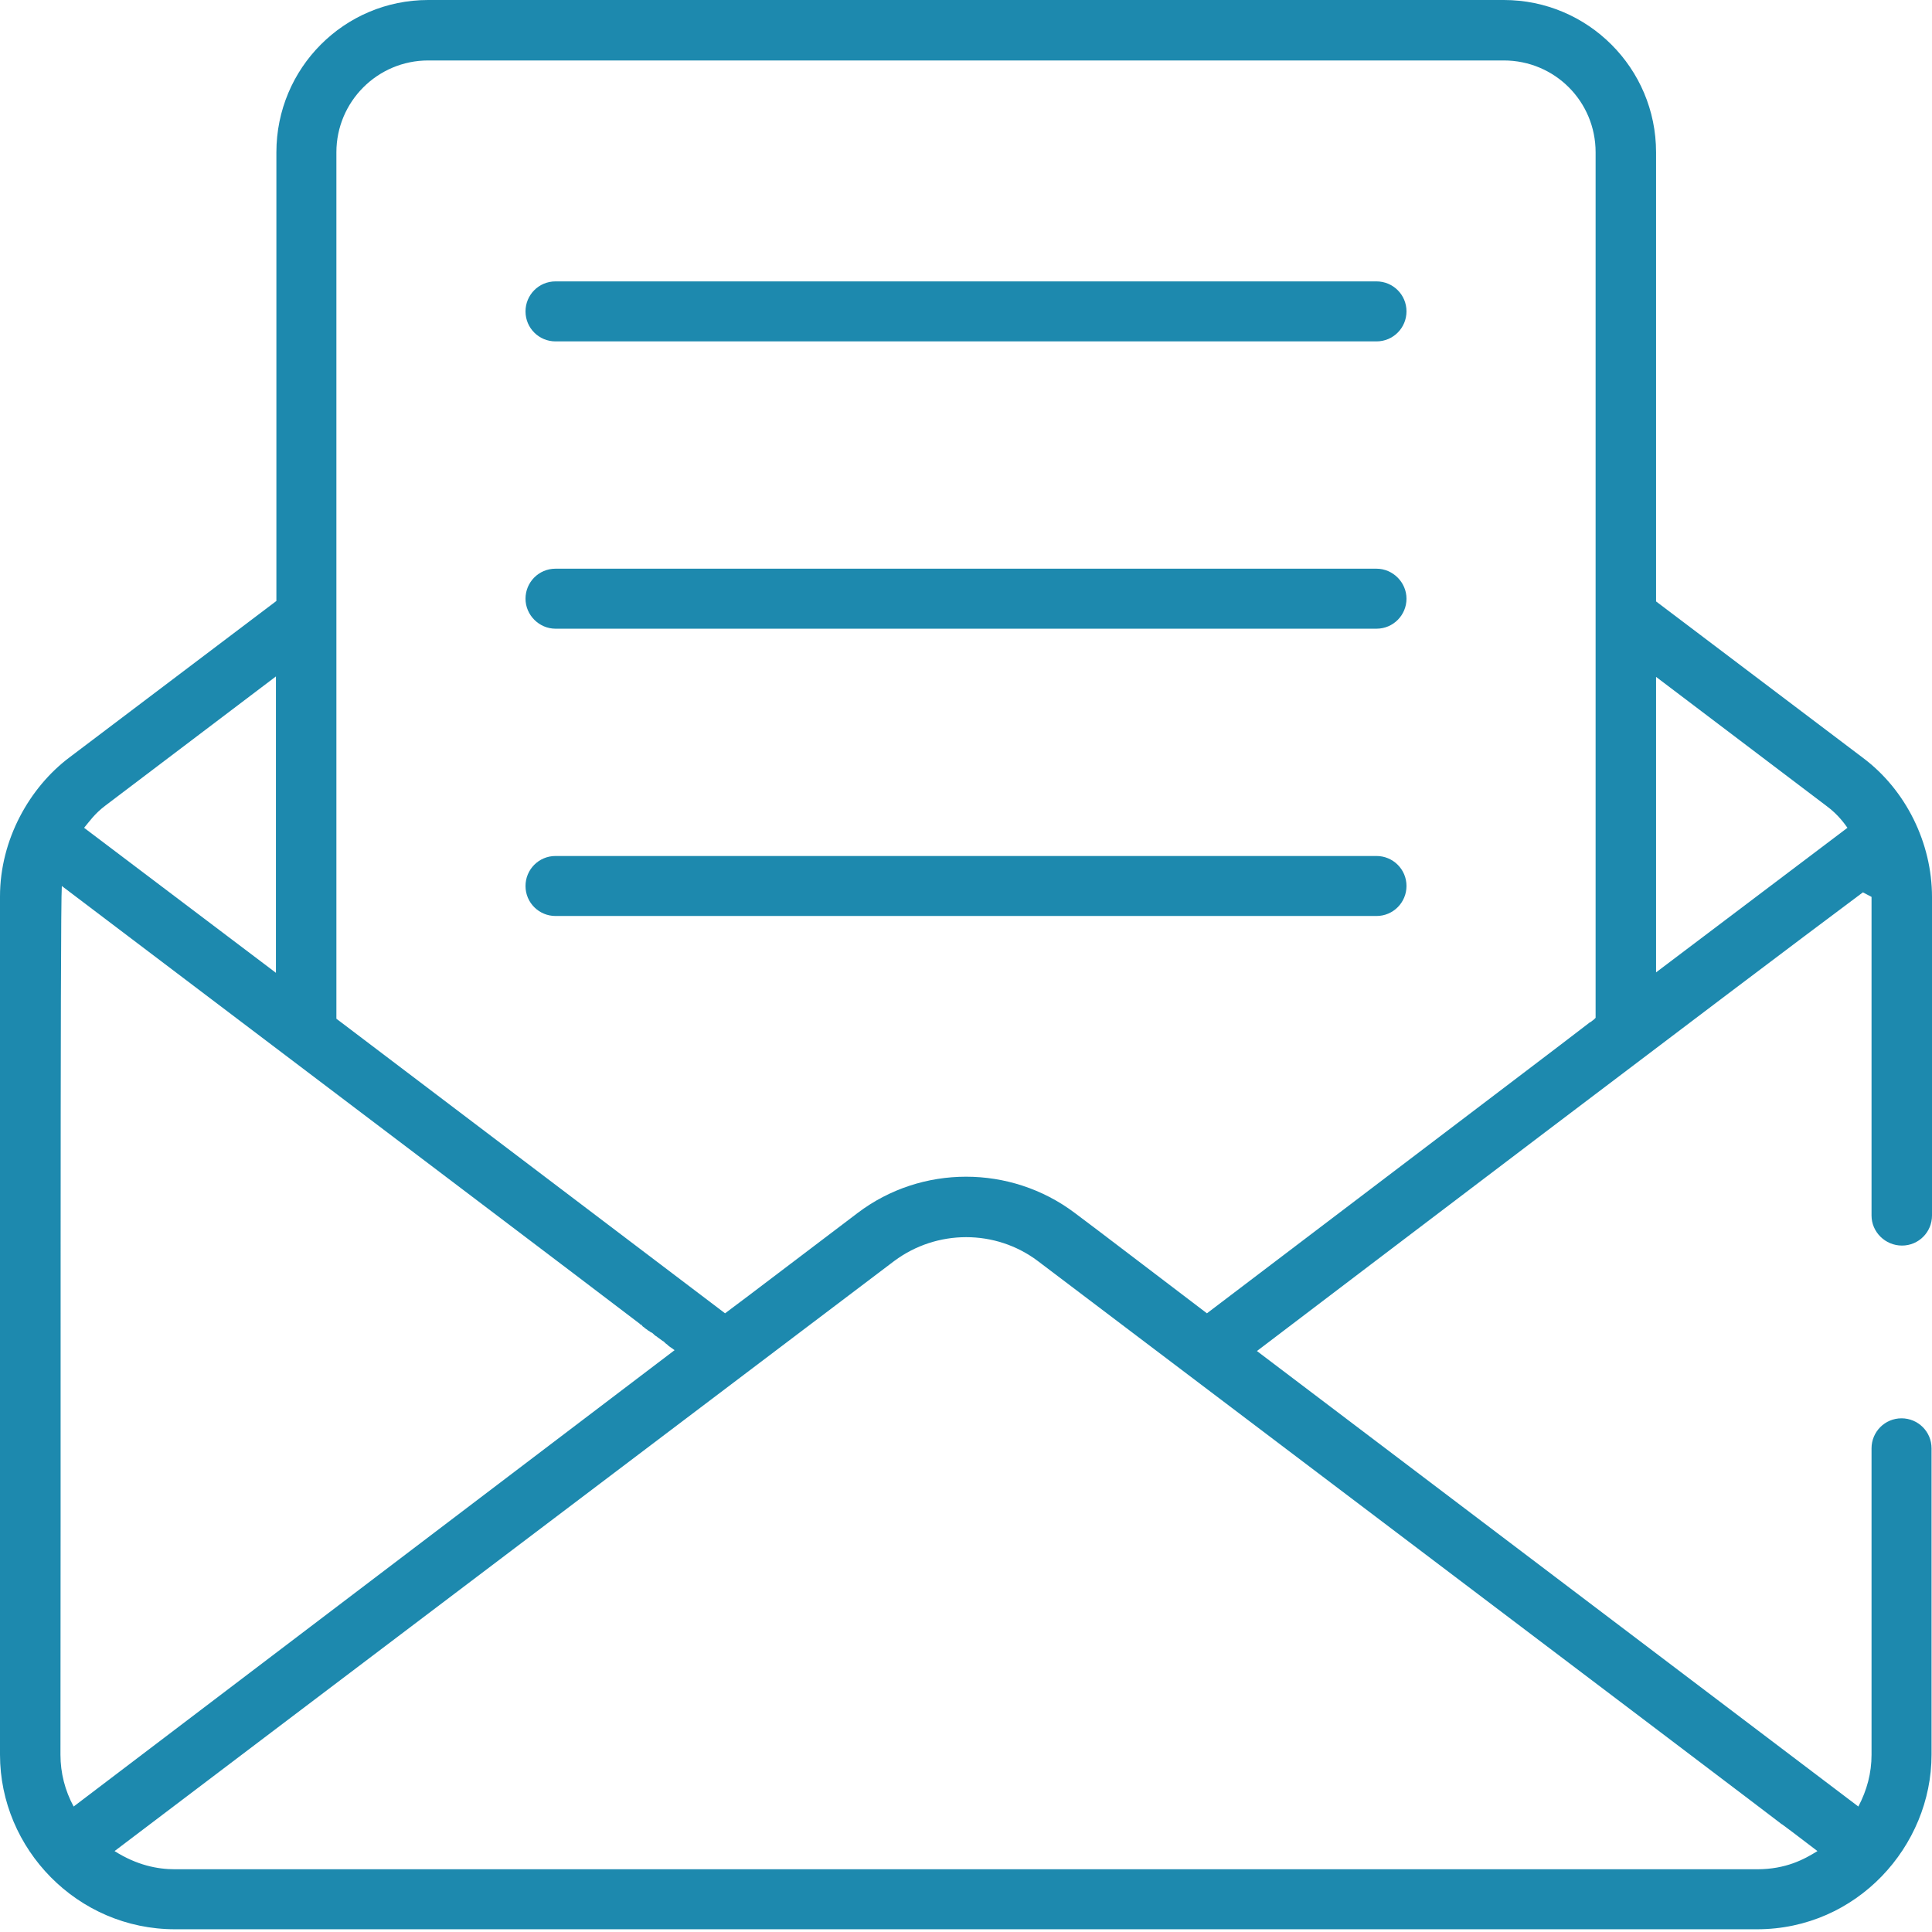
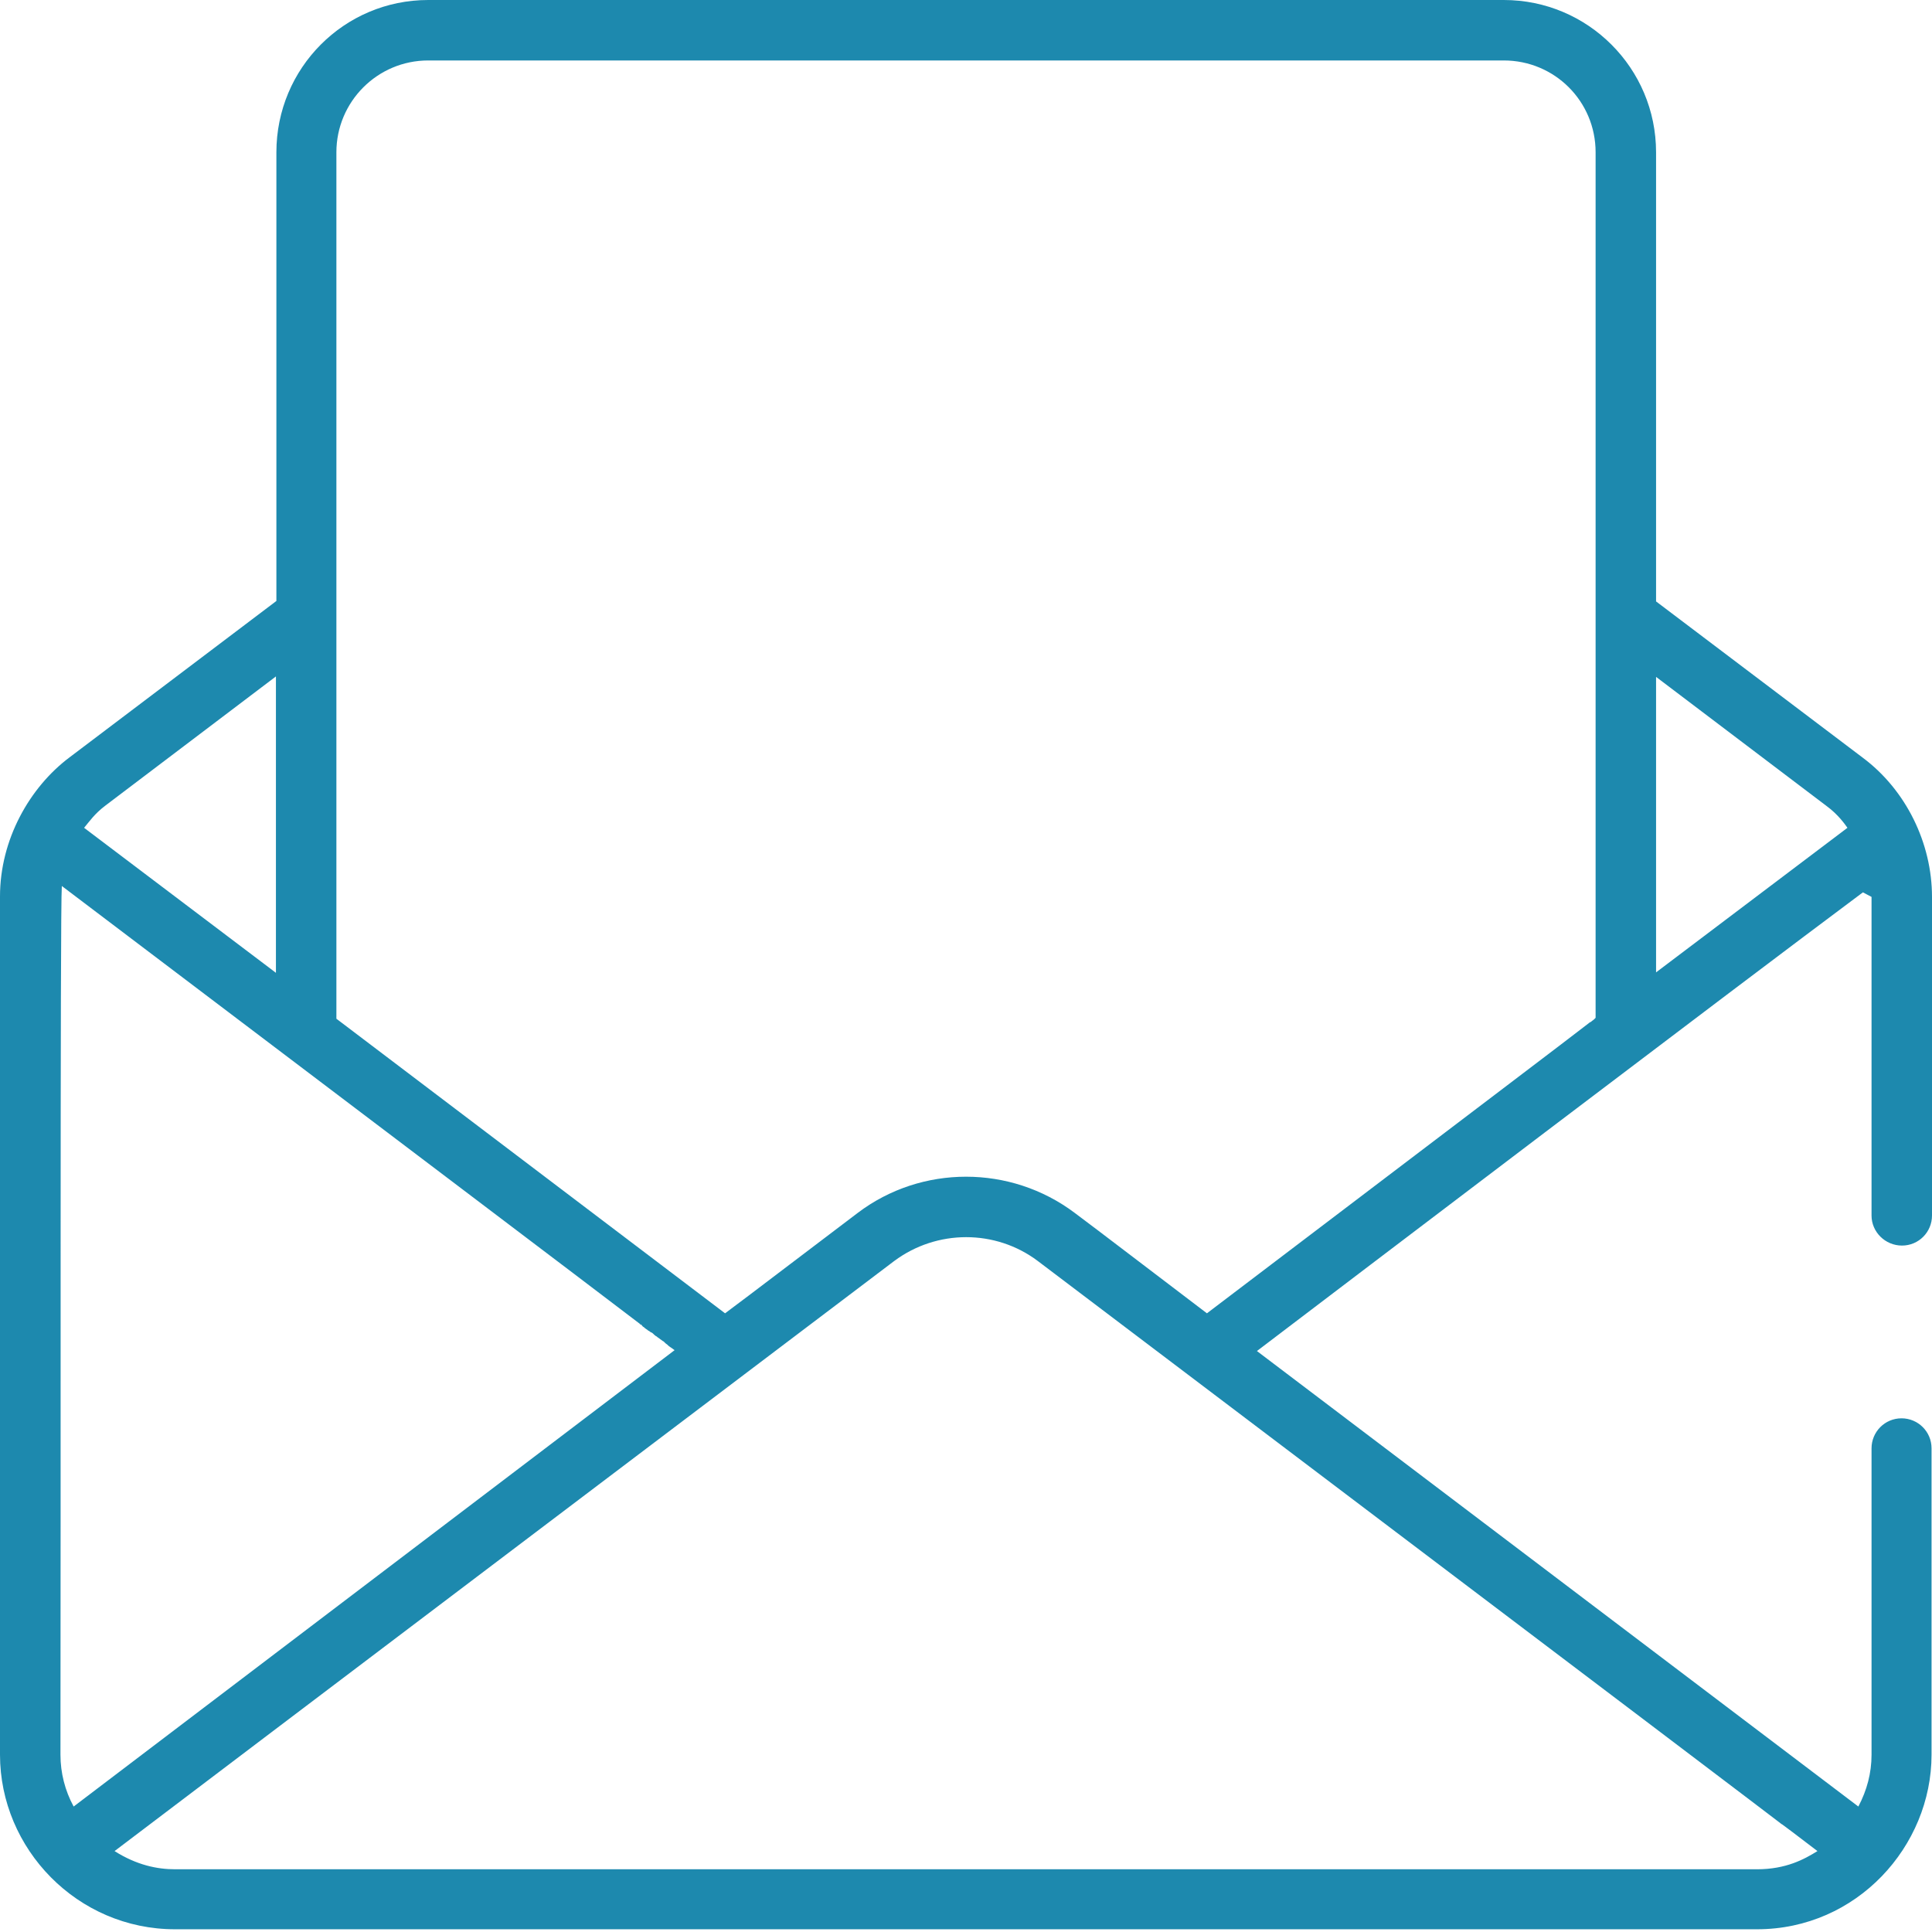
<svg xmlns="http://www.w3.org/2000/svg" version="1.1" id="Capa_1" x="0px" y="0px" viewBox="0 0 425 425" style="enable-background:new 0 0 425 425;" xml:space="preserve">
  <style type="text/css">
	.st0{fill:#1D89AE;}
</style>
  <g id="_x31_1_Newsletter">
    <g>
-       <path class="st0" d="M122.2,201.5h180.6c3.7,0,6.6-3,6.6-6.6c0-3.7-3-6.6-6.6-6.6H122.2c-3.7,0-6.6,3-6.6,6.6    C115.6,198.6,118.6,201.5,122.2,201.5z" />
-       <path class="st0" d="M122.2,138.3h180.6c3.7,0,6.6-3,6.6-6.6s-3-6.6-6.6-6.6H122.2c-3.7,0-6.6,3-6.6,6.6S118.6,138.3,122.2,138.3z    " />
-       <path class="st0" d="M122.2,75.1h180.6c3.7,0,6.6-3,6.6-6.6c0-3.7-3-6.6-6.6-6.6H122.2c-3.7,0-6.6,3-6.6,6.6    C115.6,72.2,118.6,75.1,122.2,75.1z" />
      <path class="st0" d="M140.6,291.2c0.1,0.1,0.2,0.1,0.3,0.3v-0.1L140.6,291.2z M349.7,224.9L349.7,224.9c0.1-0.1,0.1-0.1,0.3-0.1    C349.9,224.7,349.8,224.8,349.7,224.9z M418.4,274c3.7,0,6.6-3,6.6-6.6v-70.1c0-11.8-5.7-23.5-15.2-30.6l-45.5-34.4V33.5    c0-18.5-15-33.5-33.5-33.5H94.2C75.7,0,60.8,15,60.8,33.5v98.7l-45.5,34.4C6.5,173.2,0,184.7,0,197.2V386    c0,20.7,17,38.4,38.5,38.4h348c22,0,38.4-18.3,38.4-38.4v-67.4c0-3.7-3-6.6-6.6-6.6c-3.7,0-6.6,3-6.6,6.6V386c0,4-1,7.8-2.9,11.4    L276.5,297.2c19.2-14.6,105.4-80.1,133.3-100.9c0.9,0.5,1,0.5,1.9,1v70.1C411.7,271,414.7,274,418.4,274L418.4,274z M23.2,177.2    C23.3,177.2,23.3,177.2,23.2,177.2l37.5-28.4V214l-42.2-31.9C19.6,180.8,20.8,179,23.2,177.2L23.2,177.2z M13.3,386    c0.1-52-0.1-186.2,0.3-191.1c79.1,59.9,113.5,85.9,127,96.2c0.1,0.1,0.2,0.1,0.3,0.3v-0.1c0.2,0.1,0.3,0.3,0.5,0.5    c0.1,0.1,0.2,0.1,0.3,0.2c0.1,0.1,0.3,0.3,0.5,0.4c0.1,0.1,0.2,0.1,0.3,0.2c0,0.1,0.1,0.1,0.1,0.1l0.2,0.1    c0.1,0.1,0.3,0.2,0.4,0.3h0.1c0.2,0.1,0.4,0.3,0.6,0.5l0.1,0.1c0.2,0.1,0.3,0.3,0.5,0.3c0,0.1,0.1,0.1,0.1,0.1    c0,0.1,0.1,0.1,0.1,0.1c0.3,0.2,0.7,0.5,1.1,0.8l0.2,0.1c0.1,0.1,0.1,0.1,0.1,0.1l0.1,0.1c0.1,0.1,0.1,0.1,0.1,0.1s0,0,0.1,0.1    c0.1,0,0.1,0.1,0.1,0.1c0.2,0.1,0.2,0.1,0.3,0.2c0.1,0.1,0.1,0.1,0.2,0.2c0.8,0.6,0.9,0.7,0.4,0.3c0.1,0.1,0.2,0.1,0.3,0.2    c0.5,0.4,0.2,0.1,0.2,0.1s0.1,0.1,0.1,0.1l0.1,0.1c0.1,0.1,0.2,0.1,0.3,0.2L16.2,397.4C14.3,393.9,13.3,390,13.3,386L13.3,386z     M391.7,401.1l0.1,0.1h0.1v0.1h0.1c0.7,0.5,2.7,2,7.8,5.9c-2.9,1.8-6.9,4-13.3,4h-348c-3.9,0-8.4-0.9-13.3-4    c18.3-13.9,171.5-129.8,171.5-129.8c9.4-7,22.3-7,31.6,0C367.9,383,389.1,399.1,391.7,401.1z M351,33.5v3.1v187.3    c0,0-0.1,0.1-0.3,0.3c-0.3,0.3-0.6,0.4-0.7,0.6c-0.1,0-0.1,0.1-0.3,0.1l-0.1,0.1c-4.5,3.5-22.6,17.2-84.1,63.9    c-0.7-0.5-27.4-20.9-29.1-22.1c-14.1-10.6-33.7-10.6-47.7,0c-0.7,0.5-27.5,20.9-29.2,22.1L74,224.1c0-2.3,0-3.1,0-3.1V33.5    c0-11.1,9-20.2,20.2-20.2h236.6C342,13.3,351,22.3,351,33.5L351,33.5L351,33.5z M364.3,213.9v-65l37.5,28.4    c2.6,1.9,4.1,4.1,4.6,4.8L364.3,213.9z" />
    </g>
  </g>
</svg>